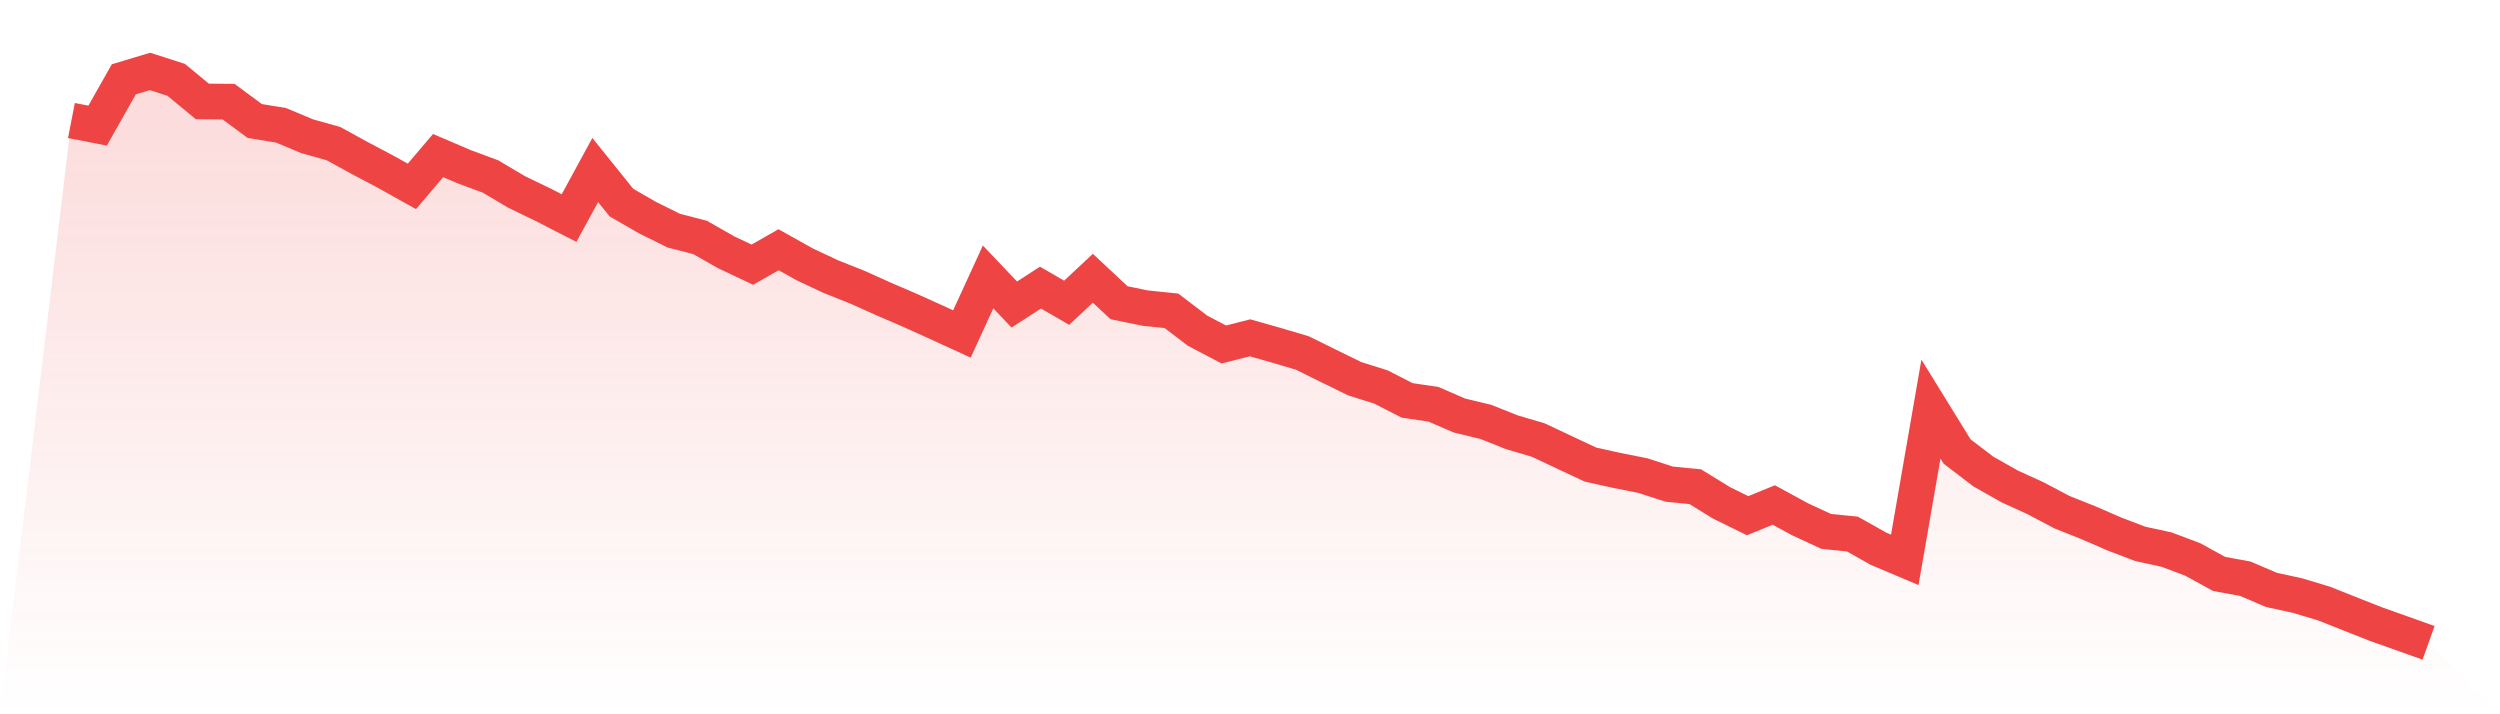
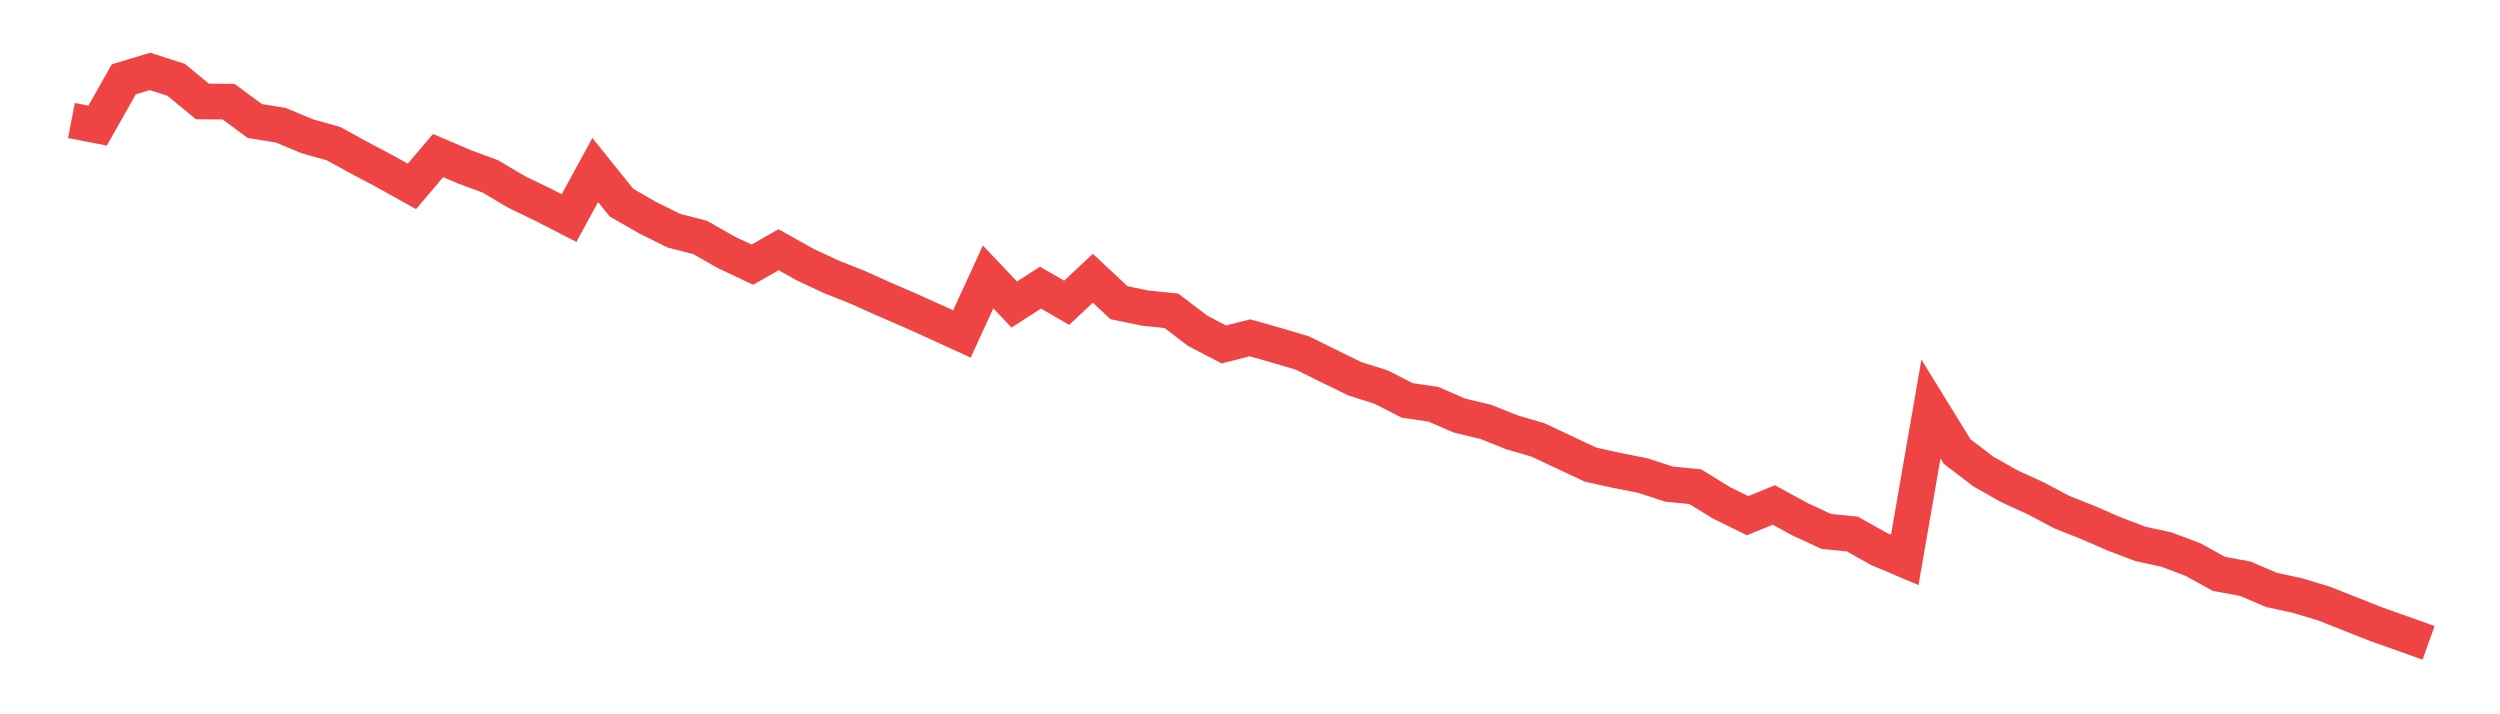
<svg xmlns="http://www.w3.org/2000/svg" viewBox="0 0 140 40">
  <defs>
    <linearGradient id="gradient" x1="0" x2="0" y1="0" y2="1">
      <stop offset="0%" stop-color="#ef4444" stop-opacity="0.2" />
      <stop offset="100%" stop-color="#ef4444" stop-opacity="0" />
    </linearGradient>
  </defs>
-   <path d="M4,6.749 L4,6.749 L5.467,7.034 L6.933,4.441 L8.4,4 L9.867,4.472 L11.333,5.681 L12.8,5.693 L14.267,6.776 L15.733,7.015 L17.2,7.63 L18.667,8.04 L20.133,8.842 L21.6,9.62 L23.067,10.438 L24.533,8.712 L26,9.339 L27.467,9.882 L28.933,10.752 L30.4,11.459 L31.867,12.212 L33.333,9.521 L34.8,11.346 L36.267,12.191 L37.733,12.917 L39.2,13.295 L40.667,14.13 L42.133,14.821 L43.6,13.985 L45.067,14.806 L46.533,15.495 L48,16.077 L49.467,16.736 L50.933,17.368 L52.4,18.03 L53.867,18.702 L55.333,15.509 L56.8,17.054 L58.267,16.107 L59.733,16.955 L61.2,15.582 L62.667,16.953 L64.133,17.254 L65.6,17.405 L67.067,18.522 L68.533,19.29 L70,18.918 L71.467,19.333 L72.933,19.768 L74.4,20.492 L75.867,21.21 L77.333,21.671 L78.8,22.422 L80.267,22.637 L81.733,23.272 L83.2,23.624 L84.667,24.208 L86.133,24.639 L87.6,25.33 L89.067,26.017 L90.533,26.342 L92,26.633 L93.467,27.11 L94.933,27.254 L96.4,28.157 L97.867,28.879 L99.333,28.279 L100.8,29.079 L102.267,29.758 L103.733,29.906 L105.2,30.731 L106.667,31.352 L108.133,22.909 L109.6,25.287 L111.067,26.406 L112.533,27.235 L114,27.906 L115.467,28.681 L116.933,29.265 L118.4,29.902 L119.867,30.461 L121.333,30.778 L122.8,31.333 L124.267,32.139 L125.733,32.408 L127.2,33.034 L128.667,33.354 L130.133,33.795 L131.6,34.377 L133.067,34.956 L134.533,35.476 L136,36 L140,40 L0,40 z" fill="url(#gradient)" />
-   <path d="M4,6.749 L4,6.749 L5.467,7.034 L6.933,4.441 L8.4,4 L9.867,4.472 L11.333,5.681 L12.8,5.693 L14.267,6.776 L15.733,7.015 L17.2,7.63 L18.667,8.04 L20.133,8.842 L21.6,9.62 L23.067,10.438 L24.533,8.712 L26,9.339 L27.467,9.882 L28.933,10.752 L30.4,11.459 L31.867,12.212 L33.333,9.521 L34.8,11.346 L36.267,12.191 L37.733,12.917 L39.2,13.295 L40.667,14.13 L42.133,14.821 L43.6,13.985 L45.067,14.806 L46.533,15.495 L48,16.077 L49.467,16.736 L50.933,17.368 L52.4,18.03 L53.867,18.702 L55.333,15.509 L56.8,17.054 L58.267,16.107 L59.733,16.955 L61.2,15.582 L62.667,16.953 L64.133,17.254 L65.6,17.405 L67.067,18.522 L68.533,19.29 L70,18.918 L71.467,19.333 L72.933,19.768 L74.4,20.492 L75.867,21.21 L77.333,21.671 L78.8,22.422 L80.267,22.637 L81.733,23.272 L83.2,23.624 L84.667,24.208 L86.133,24.639 L87.6,25.33 L89.067,26.017 L90.533,26.342 L92,26.633 L93.467,27.11 L94.933,27.254 L96.4,28.157 L97.867,28.879 L99.333,28.279 L100.8,29.079 L102.267,29.758 L103.733,29.906 L105.2,30.731 L106.667,31.352 L108.133,22.909 L109.6,25.287 L111.067,26.406 L112.533,27.235 L114,27.906 L115.467,28.681 L116.933,29.265 L118.4,29.902 L119.867,30.461 L121.333,30.778 L122.8,31.333 L124.267,32.139 L125.733,32.408 L127.2,33.034 L128.667,33.354 L130.133,33.795 L131.6,34.377 L133.067,34.956 L134.533,35.476 L136,36" fill="none" stroke="#ef4444" stroke-width="2" />
+   <path d="M4,6.749 L4,6.749 L5.467,7.034 L6.933,4.441 L8.4,4 L9.867,4.472 L11.333,5.681 L12.8,5.693 L14.267,6.776 L15.733,7.015 L17.2,7.63 L18.667,8.04 L20.133,8.842 L21.6,9.62 L23.067,10.438 L24.533,8.712 L26,9.339 L27.467,9.882 L28.933,10.752 L30.4,11.459 L31.867,12.212 L33.333,9.521 L34.8,11.346 L36.267,12.191 L37.733,12.917 L39.2,13.295 L40.667,14.13 L42.133,14.821 L43.6,13.985 L45.067,14.806 L46.533,15.495 L48,16.077 L49.467,16.736 L50.933,17.368 L52.4,18.03 L53.867,18.702 L55.333,15.509 L56.8,17.054 L58.267,16.107 L59.733,16.955 L61.2,15.582 L62.667,16.953 L64.133,17.254 L65.6,17.405 L67.067,18.522 L68.533,19.29 L70,18.918 L71.467,19.333 L72.933,19.768 L74.4,20.492 L75.867,21.21 L77.333,21.671 L78.8,22.422 L80.267,22.637 L81.733,23.272 L83.2,23.624 L84.667,24.208 L86.133,24.639 L87.6,25.33 L89.067,26.017 L90.533,26.342 L92,26.633 L93.467,27.11 L94.933,27.254 L96.4,28.157 L97.867,28.879 L99.333,28.279 L100.8,29.079 L102.267,29.758 L103.733,29.906 L105.2,30.731 L106.667,31.352 L108.133,22.909 L109.6,25.287 L111.067,26.406 L112.533,27.235 L114,27.906 L115.467,28.681 L116.933,29.265 L118.4,29.902 L119.867,30.461 L121.333,30.778 L122.8,31.333 L124.267,32.139 L125.733,32.408 L127.2,33.034 L128.667,33.354 L130.133,33.795 L133.067,34.956 L134.533,35.476 L136,36" fill="none" stroke="#ef4444" stroke-width="2" />
</svg>